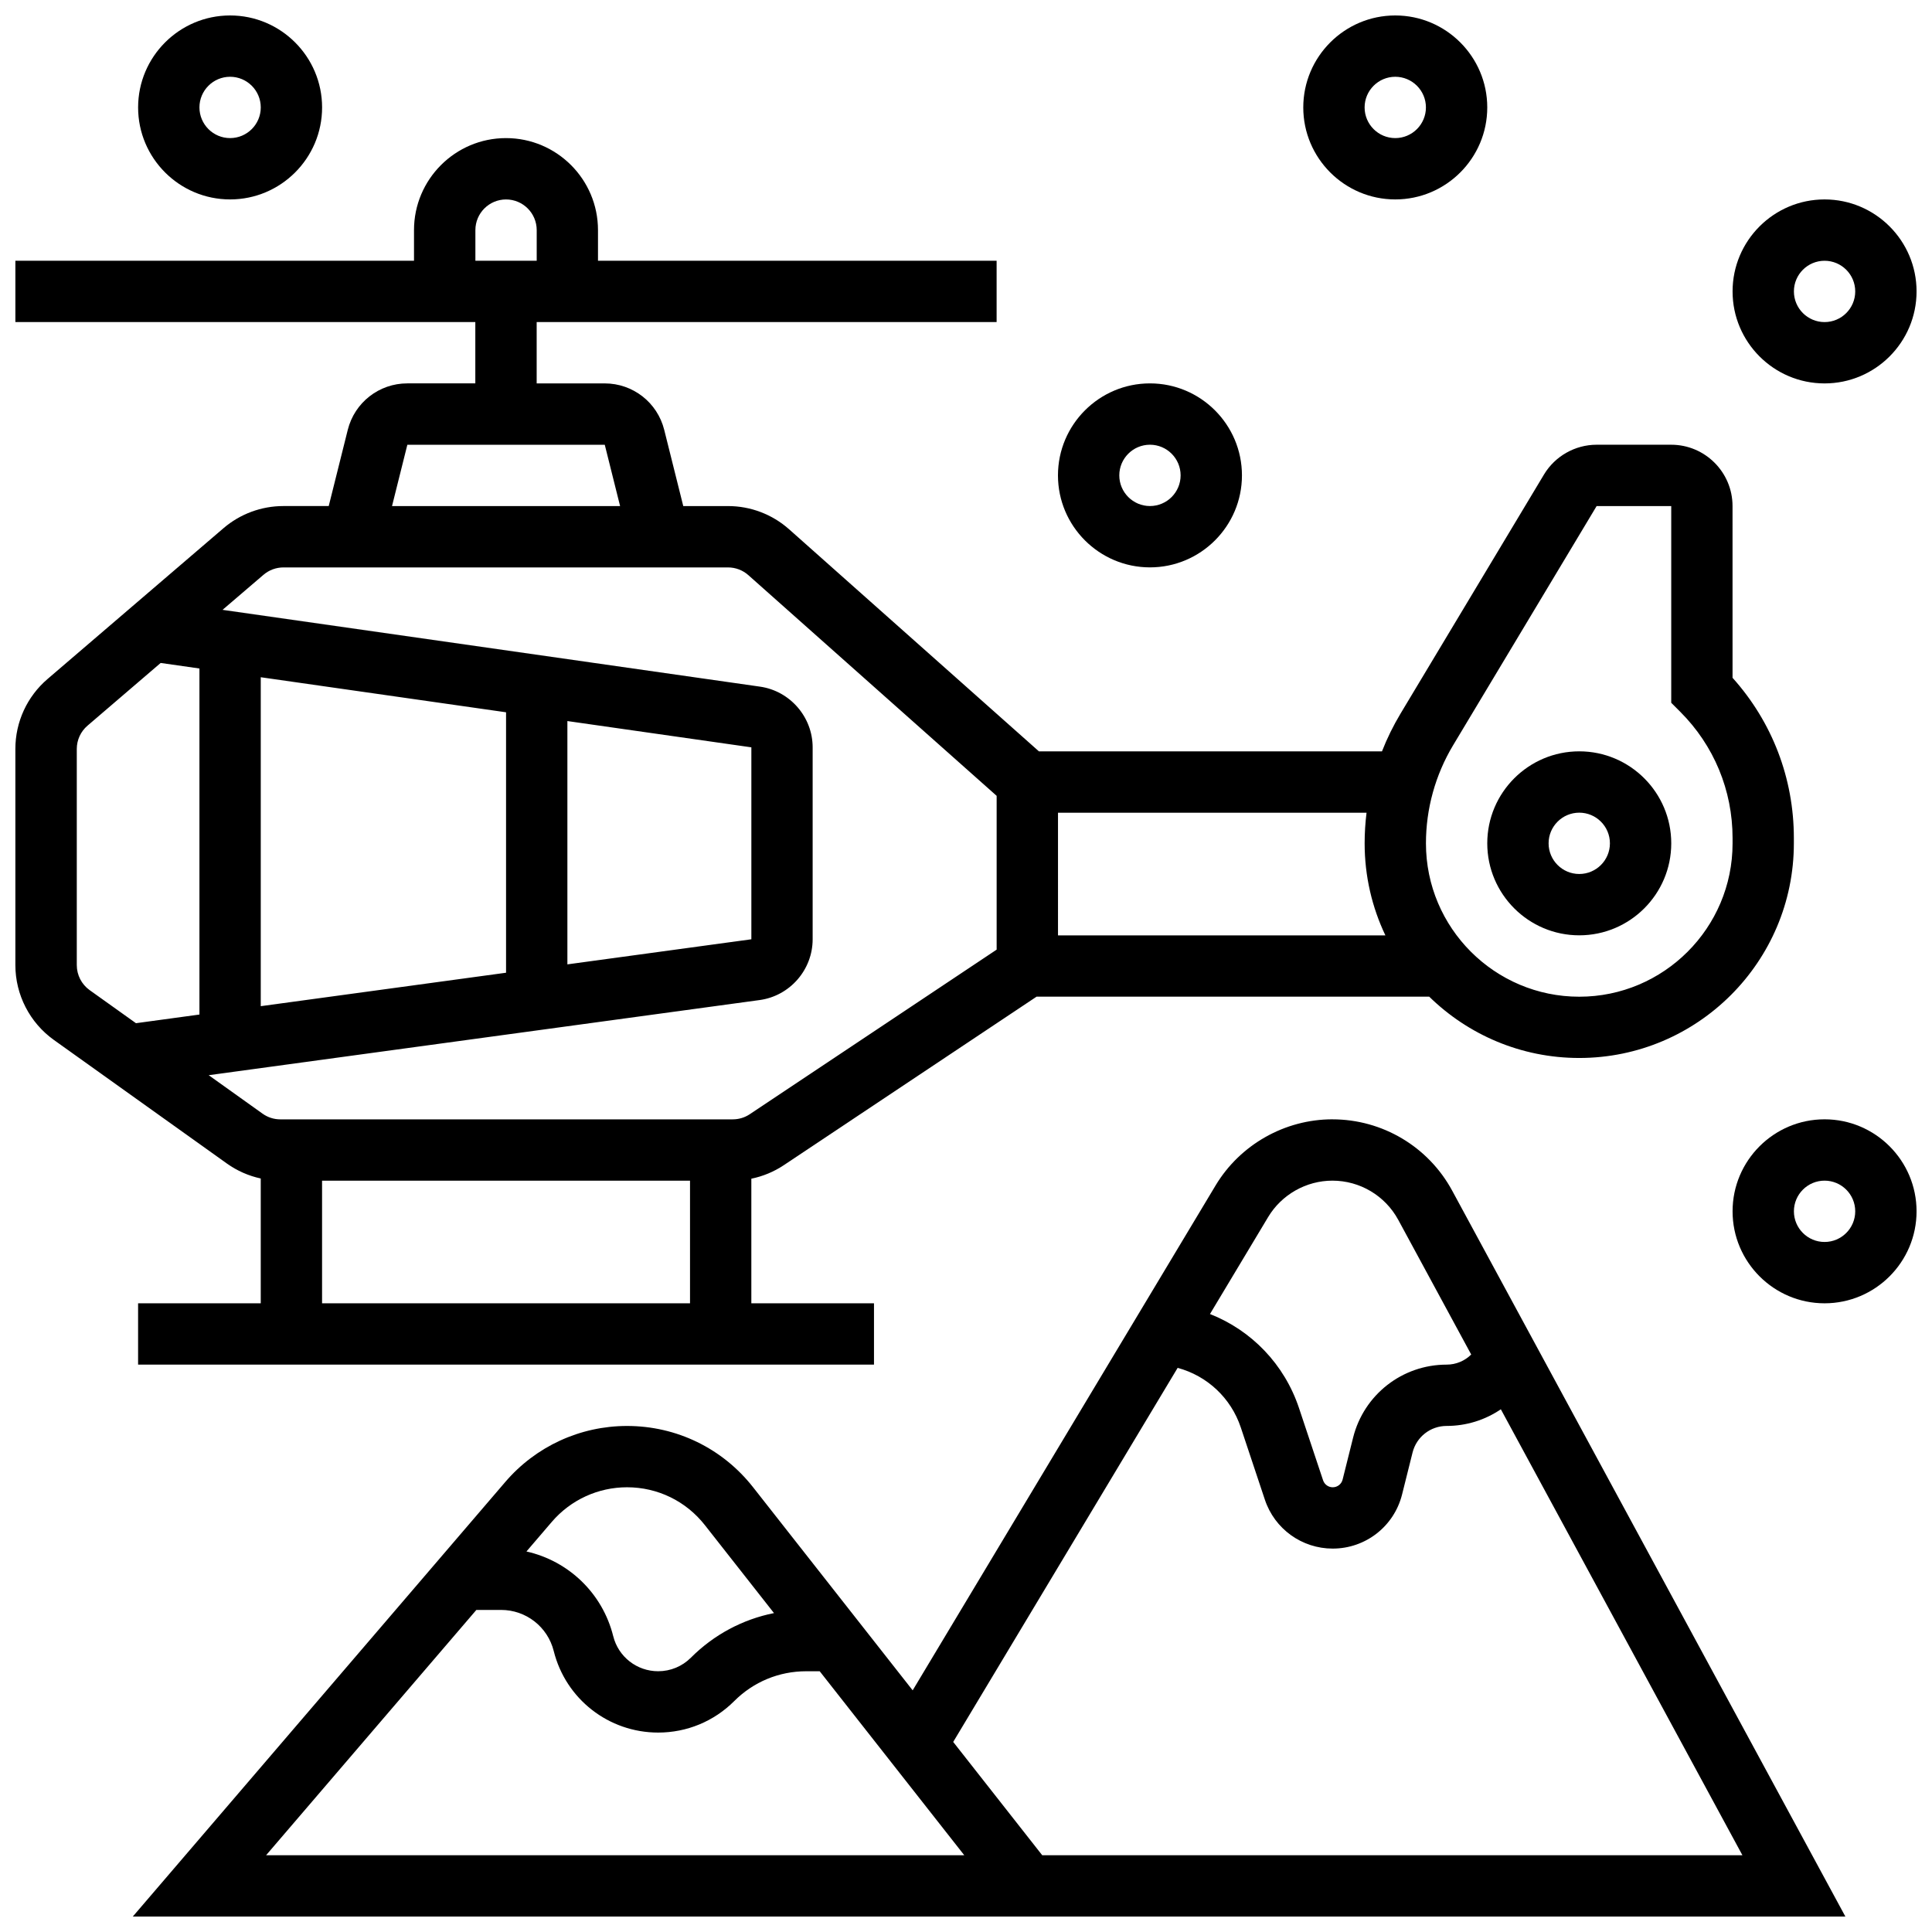
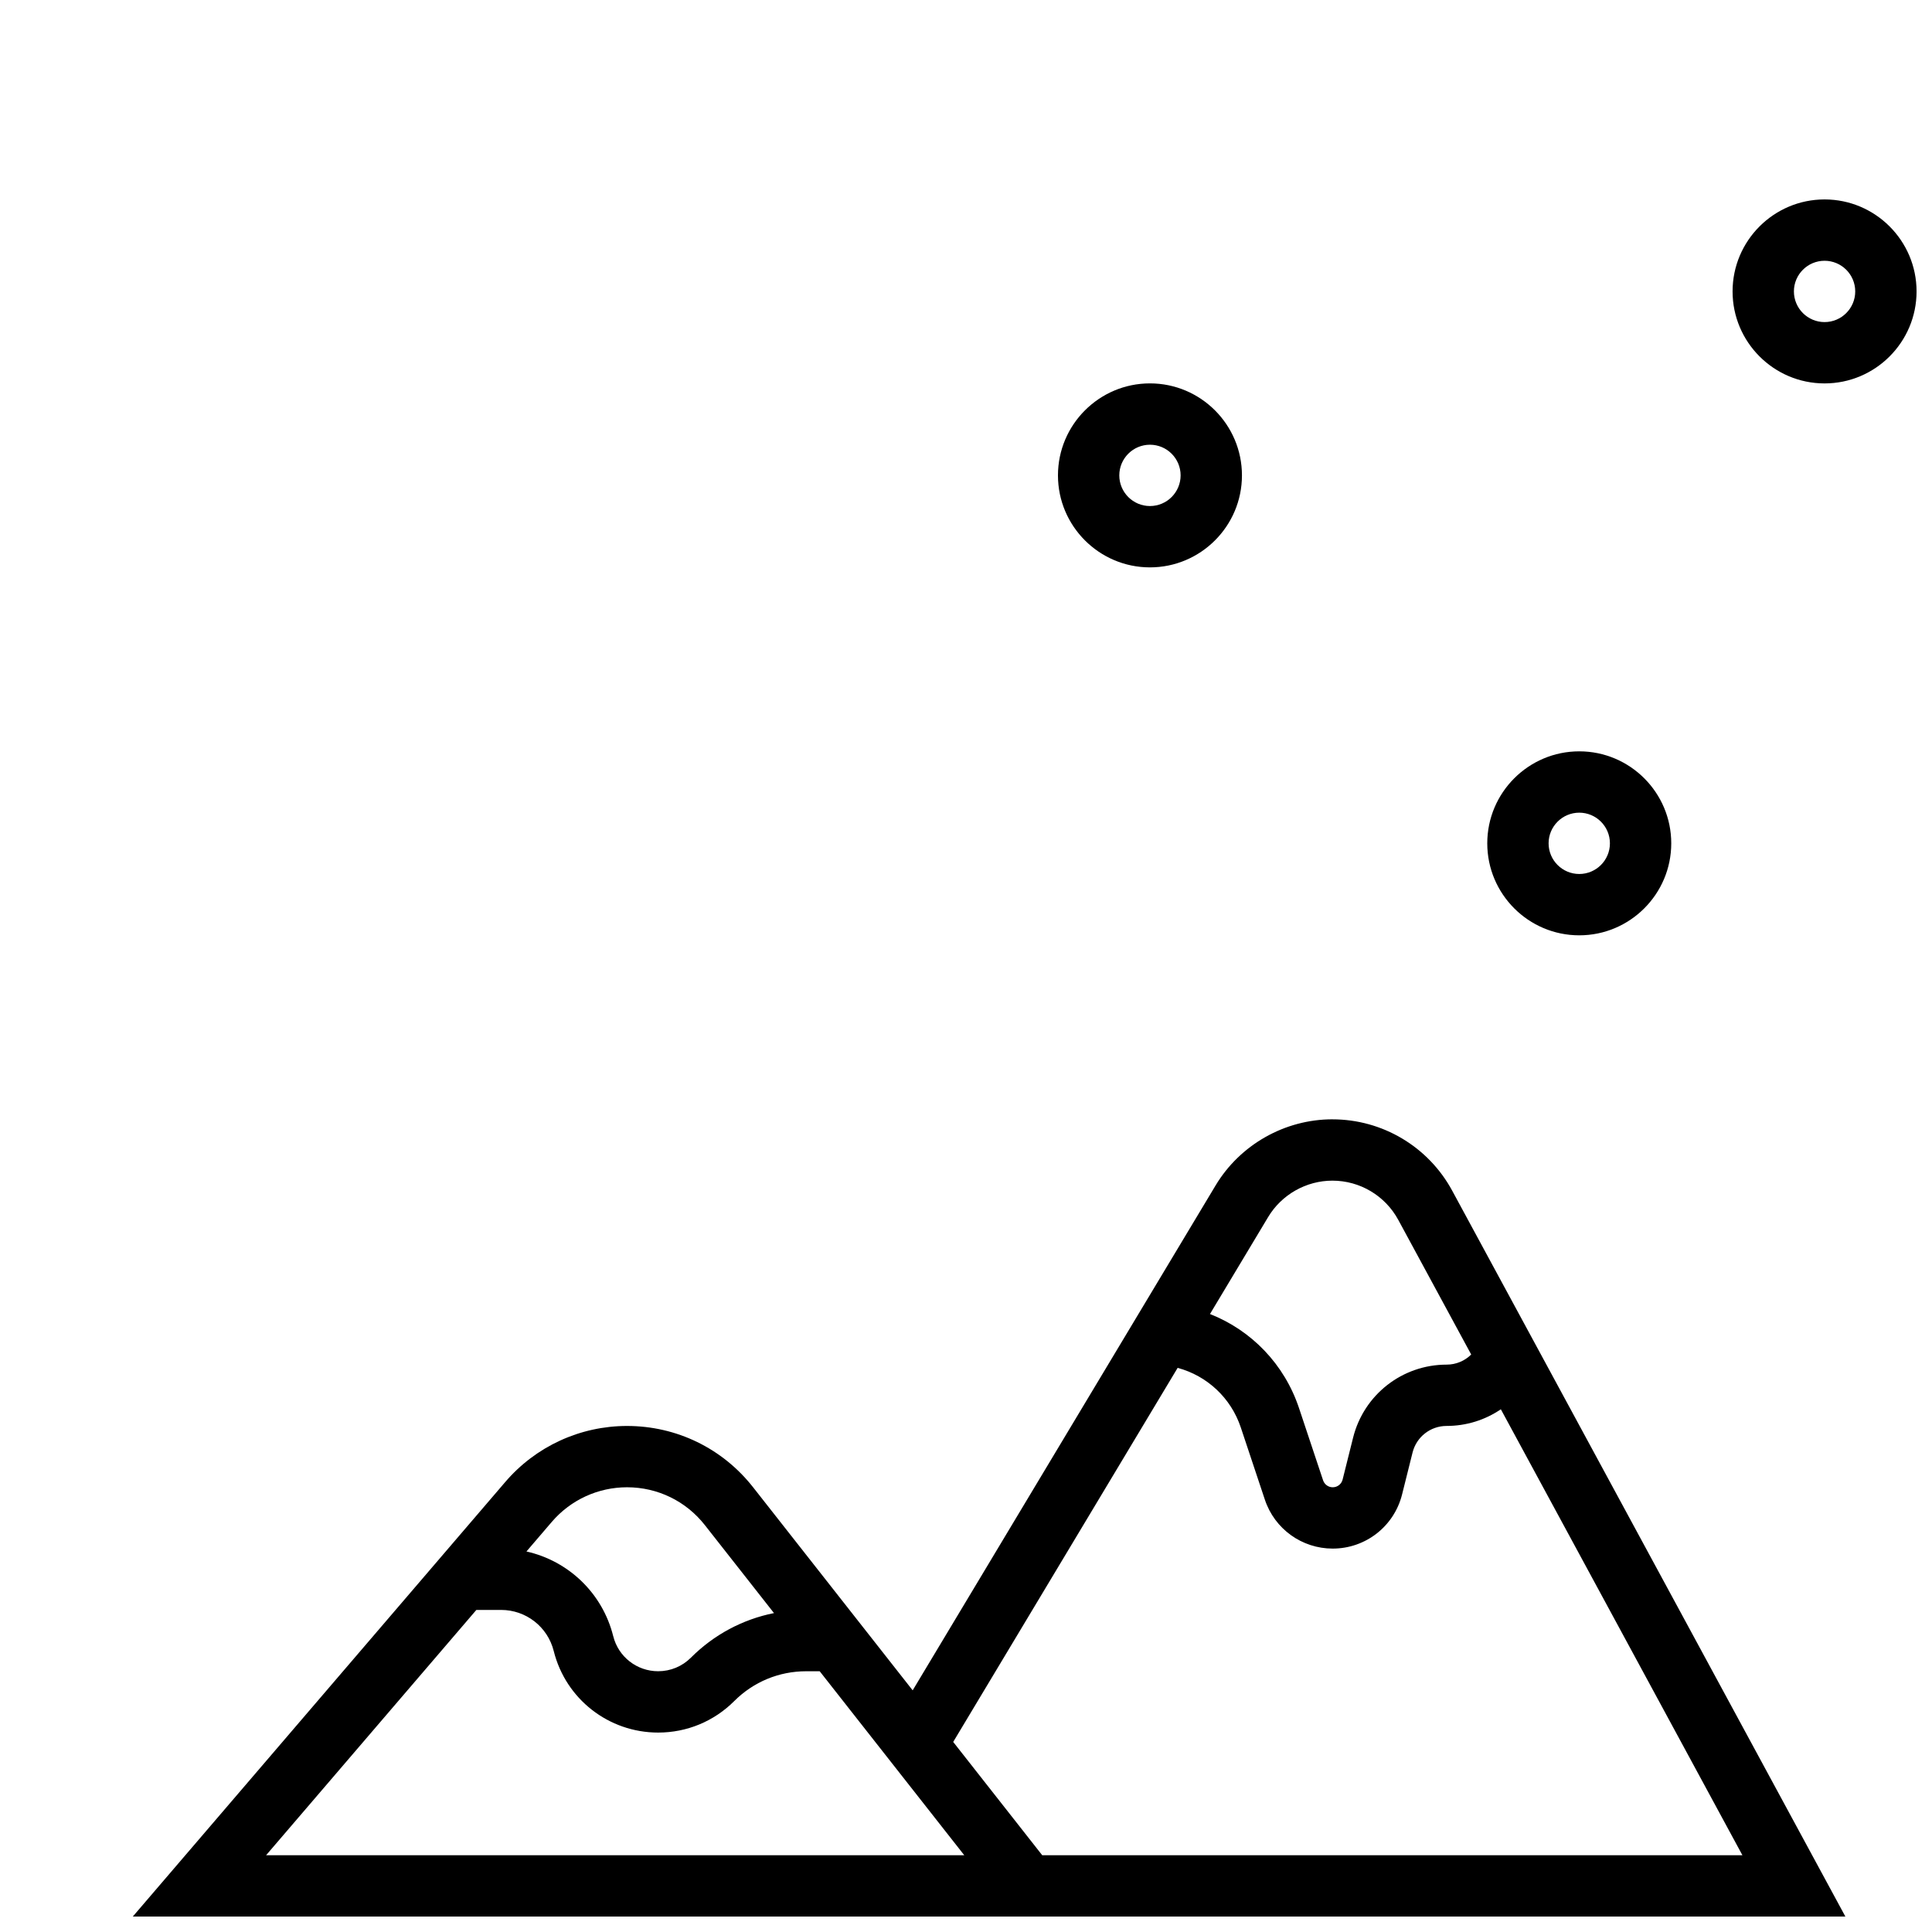
<svg xmlns="http://www.w3.org/2000/svg" width="800px" height="800px" version="1.1" viewBox="144 144 512 512">
  <defs>
    <clipPath id="f">
      <path d="m148.09 180h471.91v326h-471.91z" />
    </clipPath>
    <clipPath id="e">
-       <path d="m489 148.09h50v48.906h-50z" />
-     </clipPath>
+       </clipPath>
    <clipPath id="d">
      <path d="m603 196h48.902v50h-48.902z" />
    </clipPath>
    <clipPath id="c">
      <path d="m180 148.09h50v48.906h-50z" />
    </clipPath>
    <clipPath id="b">
      <path d="m603 440h48.902v50h-48.902z" />
    </clipPath>
    <clipPath id="a">
      <path d="m179 440h455v211.9h-455z" />
    </clipPath>
  </defs>
  <path d="m562.52 391.87c13.441 0 24.379-10.934 24.379-24.379 0-13.441-10.934-24.379-24.379-24.379-13.441 0-24.379 10.934-24.379 24.379 0 13.445 10.934 24.379 24.379 24.379zm0-32.504c4.481 0 8.125 3.644 8.125 8.125 0 4.481-3.644 8.125-8.125 8.125s-8.125-3.644-8.125-8.125c-0.004-4.477 3.644-8.125 8.125-8.125z" />
  <g clip-path="url(#f)">
-     <path d="m213.1 456.31v33.074h-32.504v16.25h195.02v-16.25h-32.504v-33.016c3.055-0.629 5.969-1.828 8.602-3.582l66.992-44.66h104.05c10.262 10.043 24.293 16.25 39.754 16.25 31.363 0 56.883-25.516 56.883-56.883v-1.395c0-15.836-5.746-30.785-16.25-42.473l-0.004-45.516c0-8.961-7.293-16.25-16.25-16.25h-19.777c-5.676 0-11.016 3.023-13.938 7.891l-38.027 63.379c-1.918 3.199-3.559 6.543-4.91 9.992h-90.906l-66.207-58.852c-4.469-3.969-10.219-6.156-16.195-6.156h-11.855l-5.047-20.195c-1.812-7.25-8.297-12.312-15.766-12.312h-18.035v-16.254h121.89v-16.25h-105.64v-8.125c0-13.441-10.934-24.379-24.379-24.379-13.441 0-24.379 10.934-24.379 24.379v8.125h-105.64v16.25h121.89v16.25h-18.035c-7.469 0-13.953 5.062-15.766 12.309l-5.047 20.199h-12.023c-5.816 0-11.449 2.086-15.863 5.867l-46.645 39.98c-5.41 4.637-8.512 11.383-8.512 18.508v57.297c0 7.856 3.816 15.27 10.207 19.836l45.836 32.742c2.723 1.941 5.762 3.273 8.965 3.969zm56.883-251.33c0-4.481 3.644-8.125 8.125-8.125s8.125 3.644 8.125 8.125v8.125h-16.25zm-40.633 284.41v-32.504h97.512v32.504zm299.74-147.89 38.027-63.379h19.777v52.121l2.379 2.379c8.949 8.945 13.875 20.84 13.875 33.492v1.395c0 22.402-18.227 40.629-40.629 40.629-22.402 0-40.629-18.227-40.629-40.629-0.004-9.16 2.488-18.156 7.199-26.008zm-104.71 17.879h81.766c-0.332 2.688-0.504 5.402-0.504 8.125 0 8.719 1.977 16.984 5.5 24.379h-86.762zm-172.43-97.512h52.32l4.062 16.25-60.445 0.004zm-38.125 34.461c1.473-1.262 3.352-1.957 5.289-1.957h117.82c1.992 0 3.91 0.73 5.398 2.055l65.789 58.477v40.758l-65.422 43.613c-1.34 0.895-2.898 1.363-4.508 1.363l-119.89 0.004c-1.703 0-3.336-0.523-4.723-1.512l-14.273-10.195 146-19.91c8.012-1.094 14.055-8.016 14.055-16.102v-50.867c0-8.035-5.996-14.953-13.953-16.09l-142.43-20.352zm64.285 36.434v69.02l-65.008 8.863v-87.172zm65.008 9.289v50.867l-48.754 6.648v-64.48zm-178.77 57.723v-57.297c0-2.375 1.035-4.625 2.84-6.168l19.391-16.621 10.273 1.469v91.707l-16.82 2.293-12.281-8.77c-2.129-1.523-3.402-3.996-3.402-6.613z" />
-   </g>
+     </g>
  <g clip-path="url(#e)">
    <path d="m513.76 196.85c13.441 0 24.379-10.934 24.379-24.379 0-13.441-10.938-24.375-24.379-24.375-13.441 0-24.379 10.934-24.379 24.379 0 13.441 10.938 24.375 24.379 24.375zm0-32.504c4.481 0 8.125 3.644 8.125 8.125s-3.644 8.125-8.125 8.125-8.125-3.644-8.125-8.125c0-4.477 3.644-8.125 8.125-8.125z" />
  </g>
  <g clip-path="url(#d)">
    <path d="m627.53 245.61c13.441 0 24.379-10.934 24.379-24.379 0-13.441-10.934-24.379-24.379-24.379-13.441 0-24.379 10.934-24.379 24.379 0 13.441 10.934 24.379 24.379 24.379zm0-32.504c4.481 0 8.125 3.644 8.125 8.125 0 4.481-3.644 8.125-8.125 8.125-4.481 0-8.125-3.644-8.125-8.125-0.004-4.481 3.644-8.125 8.125-8.125z" />
  </g>
  <path d="m448.75 294.36c13.441 0 24.379-10.934 24.379-24.379 0-13.441-10.934-24.379-24.379-24.379-13.441 0-24.379 10.934-24.379 24.379 0 13.445 10.938 24.379 24.379 24.379zm0-32.504c4.481 0 8.125 3.644 8.125 8.125s-3.644 8.125-8.125 8.125c-4.481 0-8.125-3.644-8.125-8.125 0-4.477 3.644-8.125 8.125-8.125z" />
  <g clip-path="url(#c)">
-     <path d="m204.98 196.85c13.441 0 24.379-10.934 24.379-24.379-0.004-13.441-10.938-24.375-24.379-24.375-13.445 0-24.379 10.934-24.379 24.379 0 13.441 10.934 24.375 24.379 24.375zm0-32.504c4.481 0 8.125 3.644 8.125 8.125s-3.644 8.125-8.125 8.125c-4.481 0-8.125-3.644-8.125-8.125-0.004-4.477 3.644-8.125 8.125-8.125z" />
-   </g>
+     </g>
  <g clip-path="url(#b)">
-     <path d="m627.53 440.63c-13.441 0-24.379 10.934-24.379 24.379 0 13.441 10.934 24.379 24.379 24.379 13.441 0 24.379-10.934 24.379-24.379-0.004-13.445-10.938-24.379-24.379-24.379zm0 32.504c-4.481 0-8.125-3.644-8.125-8.125 0-4.481 3.644-8.125 8.125-8.125 4.481 0 8.125 3.644 8.125 8.125 0 4.481-3.648 8.125-8.125 8.125z" />
-   </g>
+     </g>
  <g clip-path="url(#a)">
    <path d="m497.1 440.63c-12.609 0-24.473 6.715-30.957 17.527l-80.277 133.8-42.293-53.824c-8.109-10.32-20.285-16.238-33.406-16.238-12.418 0-24.176 5.406-32.258 14.836l-98.723 115.18h453.86l-104.2-192.37c-6.316-11.66-18.48-18.906-31.746-18.906zm-17.023 25.891c3.566-5.945 10.09-9.637 17.023-9.637 7.293 0 13.98 3.984 17.457 10.395l19.328 35.68c-1.707 1.688-4.016 2.68-6.512 2.68-11.746 0-21.941 7.961-24.789 19.355l-2.777 11.105c-0.301 1.203-1.375 2.043-2.617 2.043-1.164 0-2.191-0.742-2.559-1.844l-6.375-19.129c-3.879-11.641-12.613-20.617-23.598-24.941zm-169.91 71.621c8.105 0 15.621 3.656 20.629 10.027l18.32 23.316c-8.289 1.652-15.91 5.707-22.02 11.816-2.316 2.316-5.402 3.594-8.68 3.594-5.641 0-10.539-3.824-11.906-9.297-2.856-11.426-11.883-19.949-22.996-22.441l6.734-7.859c4.988-5.816 12.25-9.156 19.918-9.156zm-95.648 97.512 55.723-65.008h6.547c6.613 0 12.352 4.481 13.957 10.898 3.18 12.719 14.559 21.605 27.672 21.605 7.617 0 14.781-2.969 20.172-8.355 5.094-5.094 11.863-7.894 19.066-7.894h3.574l38.309 48.754zm205.68 0-23.59-30.023 59.48-99.133c7.789 2.098 14.117 7.934 16.742 15.809l6.375 19.129c2.582 7.75 9.809 12.957 17.977 12.957 8.711 0 16.27-5.902 18.383-14.352l2.777-11.105c1.035-4.148 4.746-7.047 9.023-7.047 5.262 0 10.227-1.59 14.375-4.414l64.016 118.18z" />
  </g>
</svg>